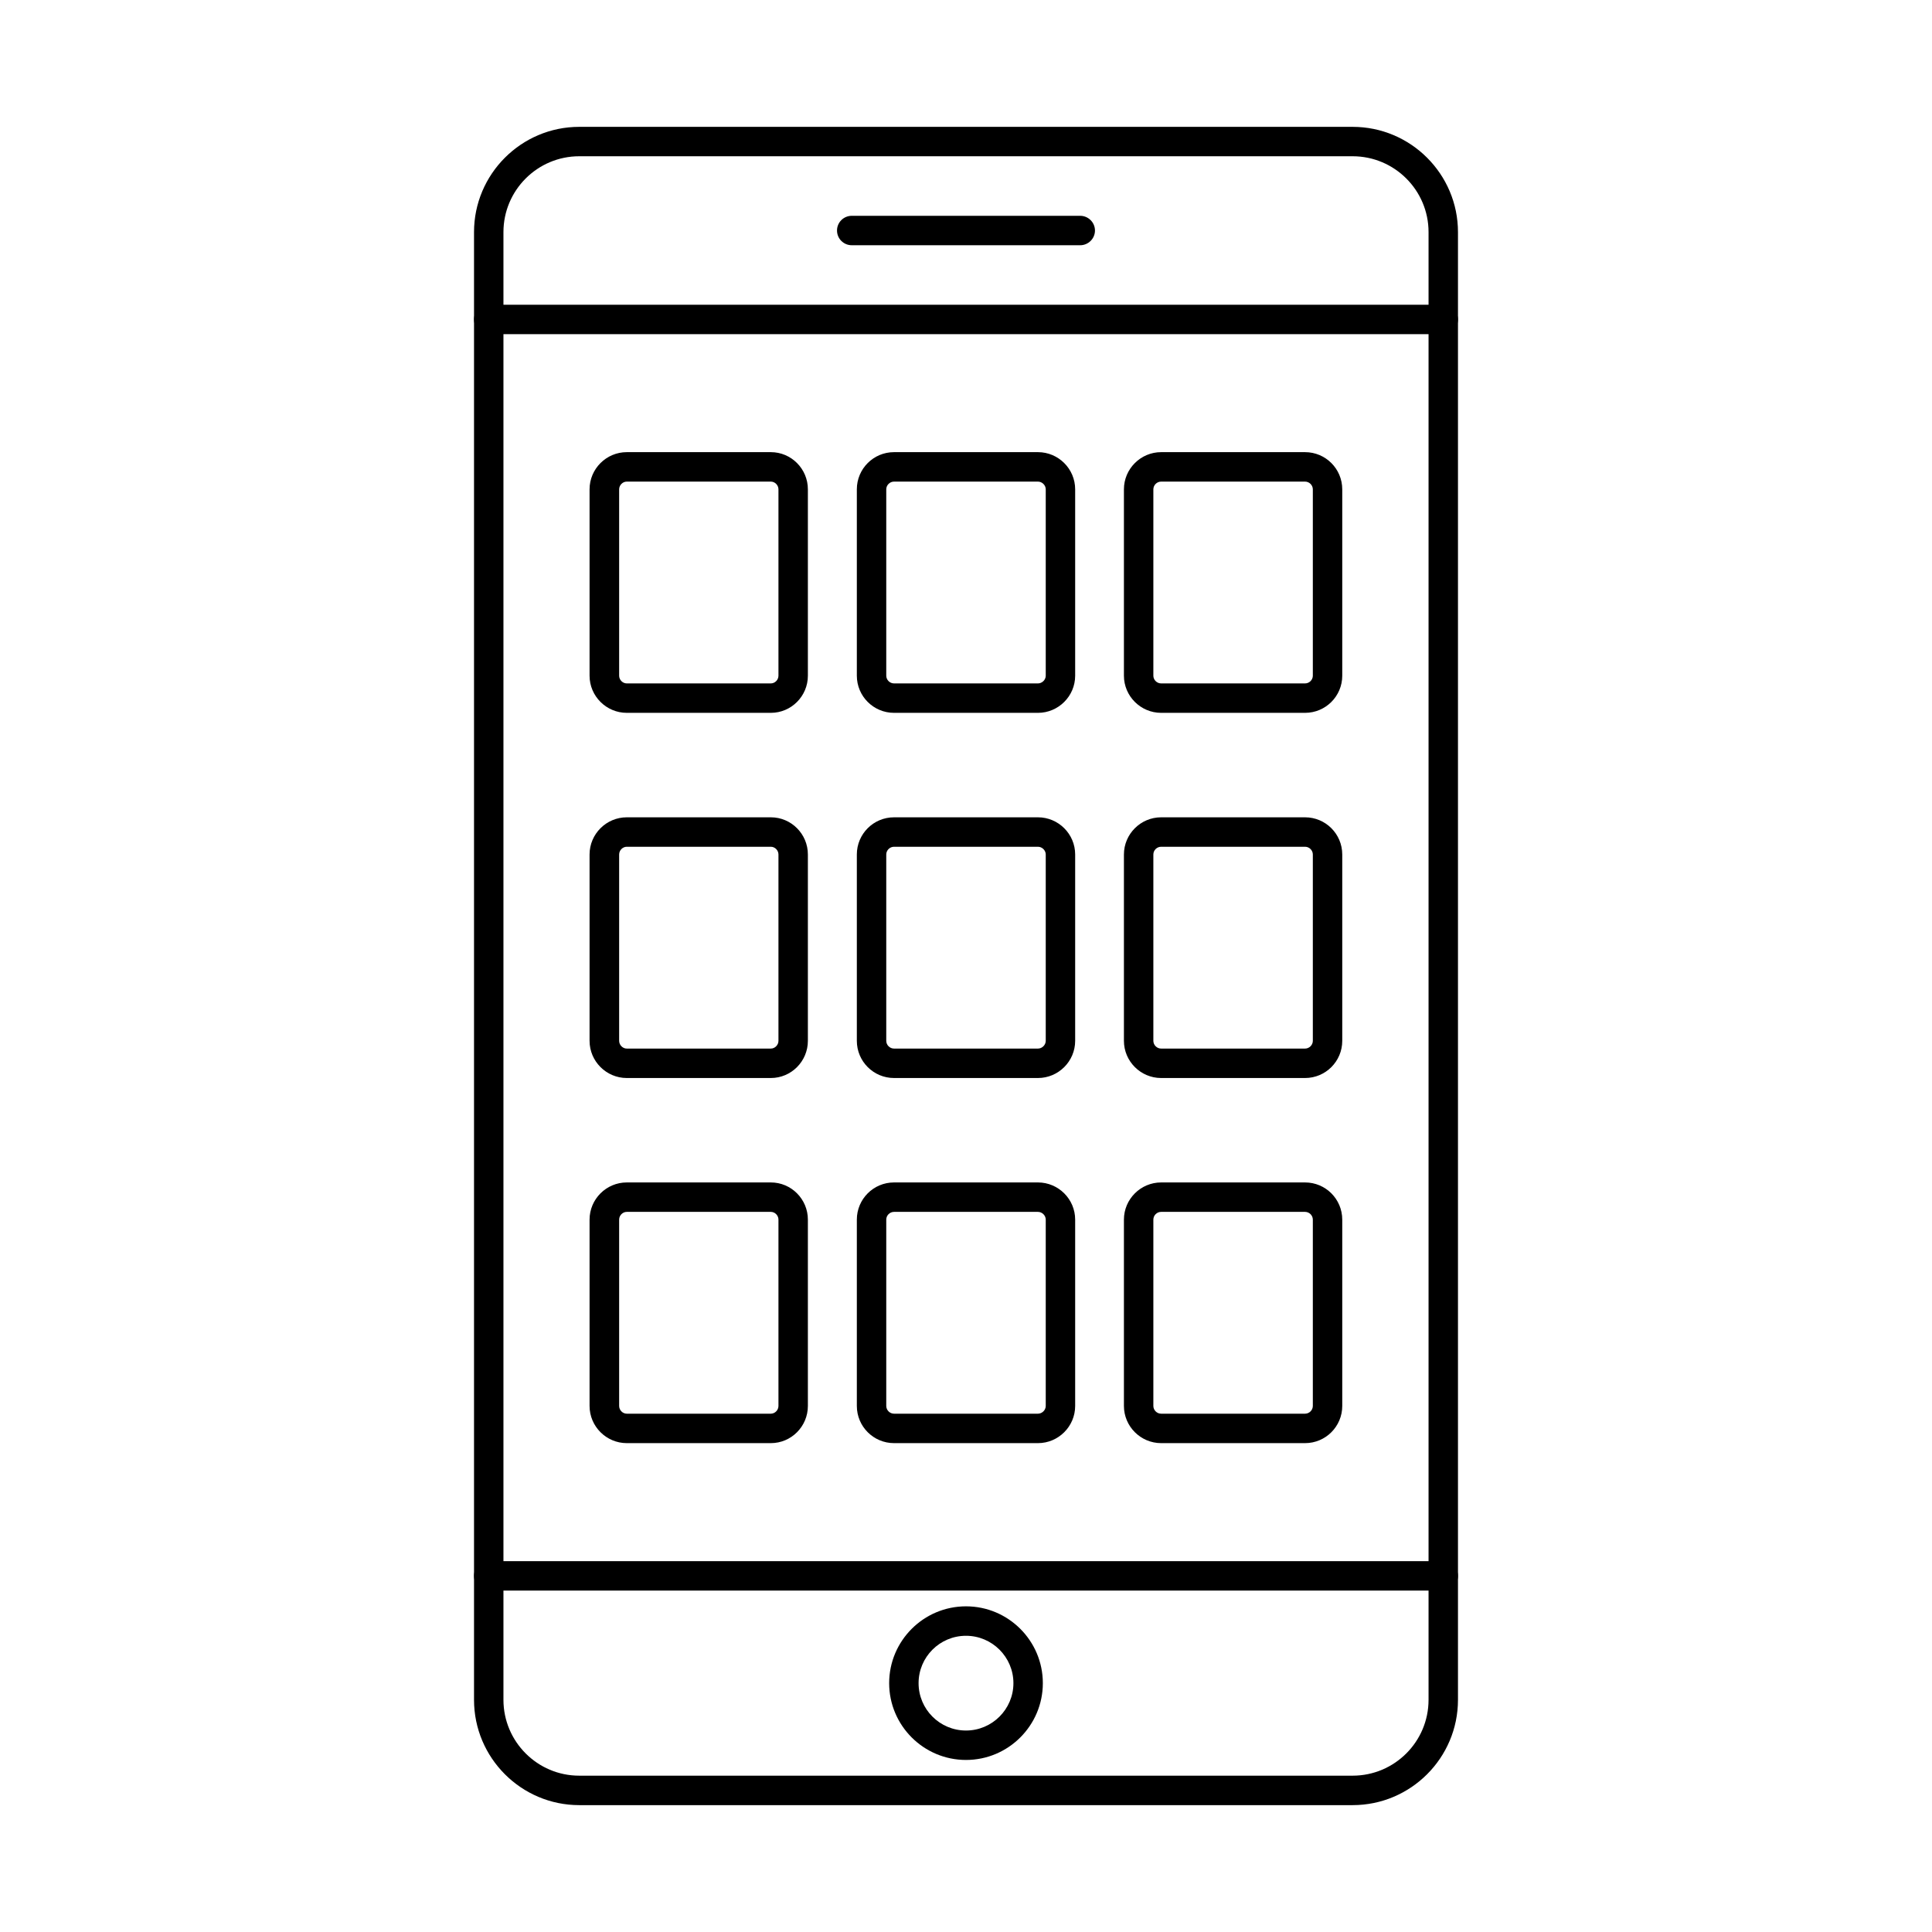
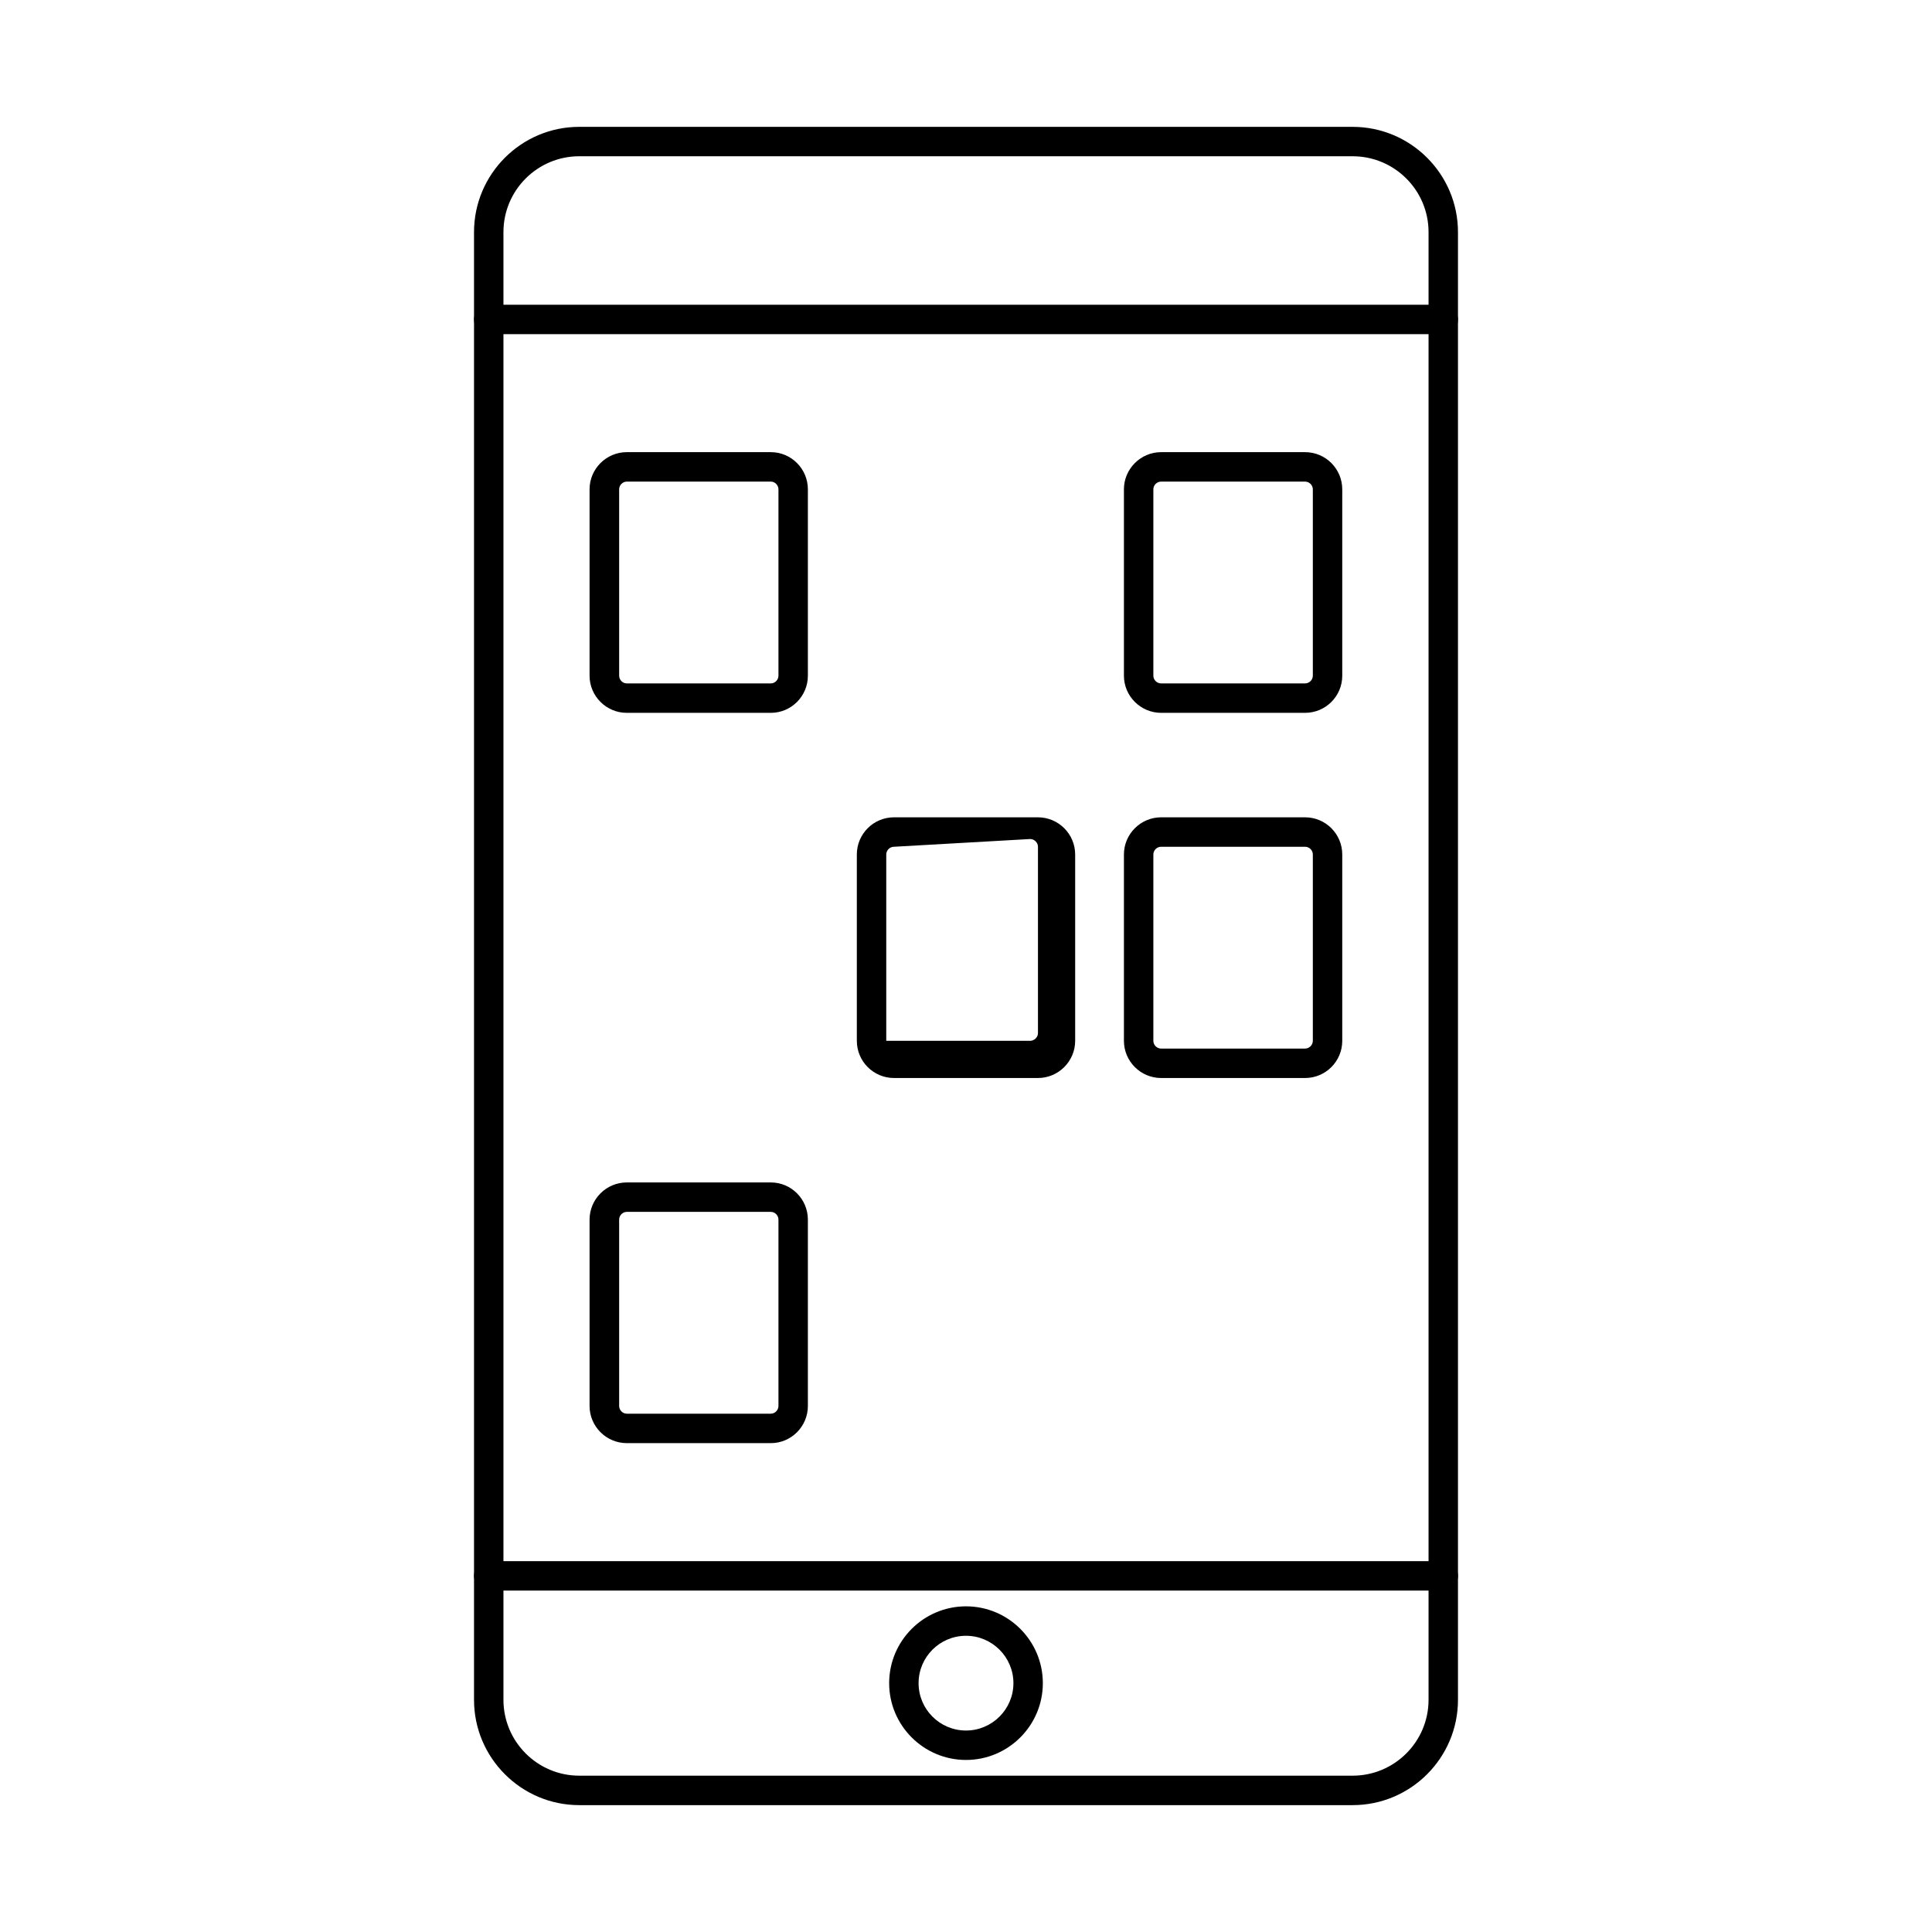
<svg xmlns="http://www.w3.org/2000/svg" fill="#000000" width="800px" height="800px" version="1.1" viewBox="144 144 512 512">
  <g>
-     <path d="m380.93 271.63c-1.133 0-2.062 0.945-2.062 2.051v49.387c0 1.105 0.93 2.043 2.062 2.043h38.141c1.09 0 2.062-0.938 2.062-2.043v-49.387c0-1.109-0.969-2.051-2.062-2.051zm38.141 61.281h-38.141c-5.453 0-9.859-4.418-9.859-9.844v-49.387c0-5.438 4.402-9.855 9.859-9.855h38.141c5.414 0 9.859 4.418 9.859 9.855v49.387c0 5.426-4.445 9.844-9.859 9.844z" />
    <path d="m310.1 271.63c-1.09 0-2.019 0.945-2.019 2.051v49.387c0 1.105 0.93 2.043 2.019 2.043h38.18c1.09 0 2.019-0.938 2.019-2.043v-49.387c0-1.109-0.93-2.051-2.019-2.051zm38.18 61.281h-38.18c-5.414 0-9.859-4.418-9.859-9.844v-49.387c0-5.438 4.445-9.855 9.859-9.855h38.18c5.414 0 9.816 4.418 9.816 9.855v49.387c0 5.426-4.402 9.844-9.816 9.844z" />
    <path d="m451.71 271.63c-1.133 0-2.059 0.945-2.059 2.051v49.387c0 1.105 0.93 2.043 2.059 2.043h38.141c1.133 0 2.062-0.938 2.062-2.043v-49.387c0-1.109-0.93-2.051-2.062-2.051zm38.141 61.281h-38.141c-5.414 0-9.859-4.418-9.859-9.844v-49.387c0-5.438 4.445-9.855 9.859-9.855h38.141c5.453 0 9.859 4.418 9.859 9.855v49.387c0 5.426-4.402 9.844-9.859 9.844z" />
-     <path d="m380.93 368.4c-1.133 0-2.062 0.934-2.062 2.051v49.379c0 1.105 0.93 2.051 2.062 2.051h38.141c1.09 0 2.062-0.945 2.062-2.051v-49.379c0-1.117-0.969-2.051-2.062-2.051zm38.141 61.285h-38.141c-5.453 0-9.859-4.422-9.859-9.855v-49.379c0-5.438 4.402-9.855 9.859-9.855h38.141c5.414 0 9.859 4.418 9.859 9.855v49.379c0 5.434-4.445 9.855-9.859 9.855z" />
-     <path d="m310.1 368.4c-1.09 0-2.019 0.934-2.019 2.051v49.379c0 1.105 0.93 2.051 2.019 2.051h38.18c1.09 0 2.019-0.945 2.019-2.051v-49.379c0-1.117-0.93-2.051-2.019-2.051zm38.18 61.285h-38.18c-5.414 0-9.859-4.422-9.859-9.855v-49.379c0-5.438 4.445-9.855 9.859-9.855h38.18c5.414 0 9.816 4.418 9.816 9.855v49.379c0 5.434-4.402 9.855-9.816 9.855z" />
+     <path d="m380.93 368.4c-1.133 0-2.062 0.934-2.062 2.051v49.379h38.141c1.09 0 2.062-0.945 2.062-2.051v-49.379c0-1.117-0.969-2.051-2.062-2.051zm38.141 61.285h-38.141c-5.453 0-9.859-4.422-9.859-9.855v-49.379c0-5.438 4.402-9.855 9.859-9.855h38.141c5.414 0 9.859 4.418 9.859 9.855v49.379c0 5.434-4.445 9.855-9.859 9.855z" />
    <path d="m451.71 368.4c-1.133 0-2.059 0.934-2.059 2.051v49.379c0 1.105 0.93 2.051 2.059 2.051h38.141c1.133 0 2.062-0.945 2.062-2.051v-49.379c0-1.117-0.93-2.051-2.062-2.051zm38.141 61.285h-38.141c-5.414 0-9.859-4.422-9.859-9.855v-49.379c0-5.438 4.445-9.855 9.859-9.855h38.141c5.453 0 9.859 4.418 9.859 9.855v49.379c0 5.434-4.402 9.855-9.859 9.855z" />
-     <path d="m380.93 465.16c-1.133 0-2.062 0.934-2.062 2.051v49.375c0 1.117 0.93 2.055 2.062 2.055h38.141c1.09 0 2.062-0.938 2.062-2.055v-49.375c0-1.117-0.969-2.051-2.062-2.051zm38.141 61.285h-38.141c-5.453 0-9.859-4.422-9.859-9.855v-49.375c0-5.438 4.402-9.855 9.859-9.855h38.141c5.414 0 9.859 4.418 9.859 9.855v49.375c0 5.434-4.445 9.855-9.859 9.855z" />
    <path d="m310.1 465.16c-1.09 0-2.019 0.934-2.019 2.051v49.375c0 1.117 0.93 2.055 2.019 2.055h38.18c1.09 0 2.019-0.938 2.019-2.055v-49.375c0-1.117-0.93-2.051-2.019-2.051zm38.18 61.285h-38.18c-5.414 0-9.859-4.422-9.859-9.855v-49.375c0-5.438 4.445-9.855 9.859-9.855h38.18c5.414 0 9.816 4.418 9.816 9.855v49.375c0 5.434-4.402 9.855-9.816 9.855z" />
-     <path d="m451.71 465.16c-1.133 0-2.059 0.934-2.059 2.051v49.375c0 1.117 0.93 2.055 2.059 2.055h38.141c1.133 0 2.062-0.938 2.062-2.055v-49.375c0-1.117-0.93-2.051-2.062-2.051zm38.141 61.285h-38.141c-5.414 0-9.859-4.422-9.859-9.855v-49.375c0-5.438 4.445-9.855 9.859-9.855h38.141c5.453 0 9.859 4.418 9.859 9.855v49.375c0 5.434-4.402 9.855-9.859 9.855z" />
    <path d="m297.5 185.41c-11.07 0-20.082 9.016-20.082 20.098v388.96c0 11.086 9.008 20.105 20.082 20.105h204.96c11.109 0 20.121-9.02 20.121-20.105v-388.96c0-11.082-9.012-20.098-20.121-20.098zm204.96 436.97h-204.96c-15.352 0-27.879-12.516-27.879-27.906v-388.96c0-15.383 12.523-27.898 27.879-27.898h204.96c15.395 0 27.918 12.516 27.918 27.898v388.96c0 15.391-12.523 27.906-27.918 27.906z" />
    <path d="m526.46 232.56h-252.96c-2.141 0-3.879-1.746-3.879-3.902s1.738-3.902 3.879-3.902h252.96c2.184 0 3.918 1.746 3.918 3.902s-1.738 3.902-3.918 3.902z" />
    <path d="m526.46 565.52h-252.96c-2.141 0-3.879-1.746-3.879-3.902 0-2.152 1.738-3.898 3.879-3.898h252.96c2.184 0 3.918 1.746 3.918 3.898 0 2.152-1.738 3.902-3.918 3.902z" />
    <path d="m400 577.5c-6.949 0-12.566 5.629-12.566 12.555 0 6.918 5.617 12.551 12.566 12.551 6.91 0 12.566-5.629 12.566-12.551 0-6.93-5.656-12.555-12.566-12.555zm0 32.906c-11.23 0-20.363-9.133-20.363-20.352 0-11.227 9.133-20.359 20.363-20.359s20.363 9.133 20.363 20.359c0 11.215-9.133 20.352-20.363 20.352z" />
-     <path d="m430.26 208.99h-60.523c-2.184 0-3.918-1.746-3.918-3.902 0-2.148 1.738-3.898 3.918-3.898h60.523c2.141 0 3.918 1.75 3.918 3.898 0 2.156-1.777 3.902-3.918 3.902z" />
  </g>
</svg>